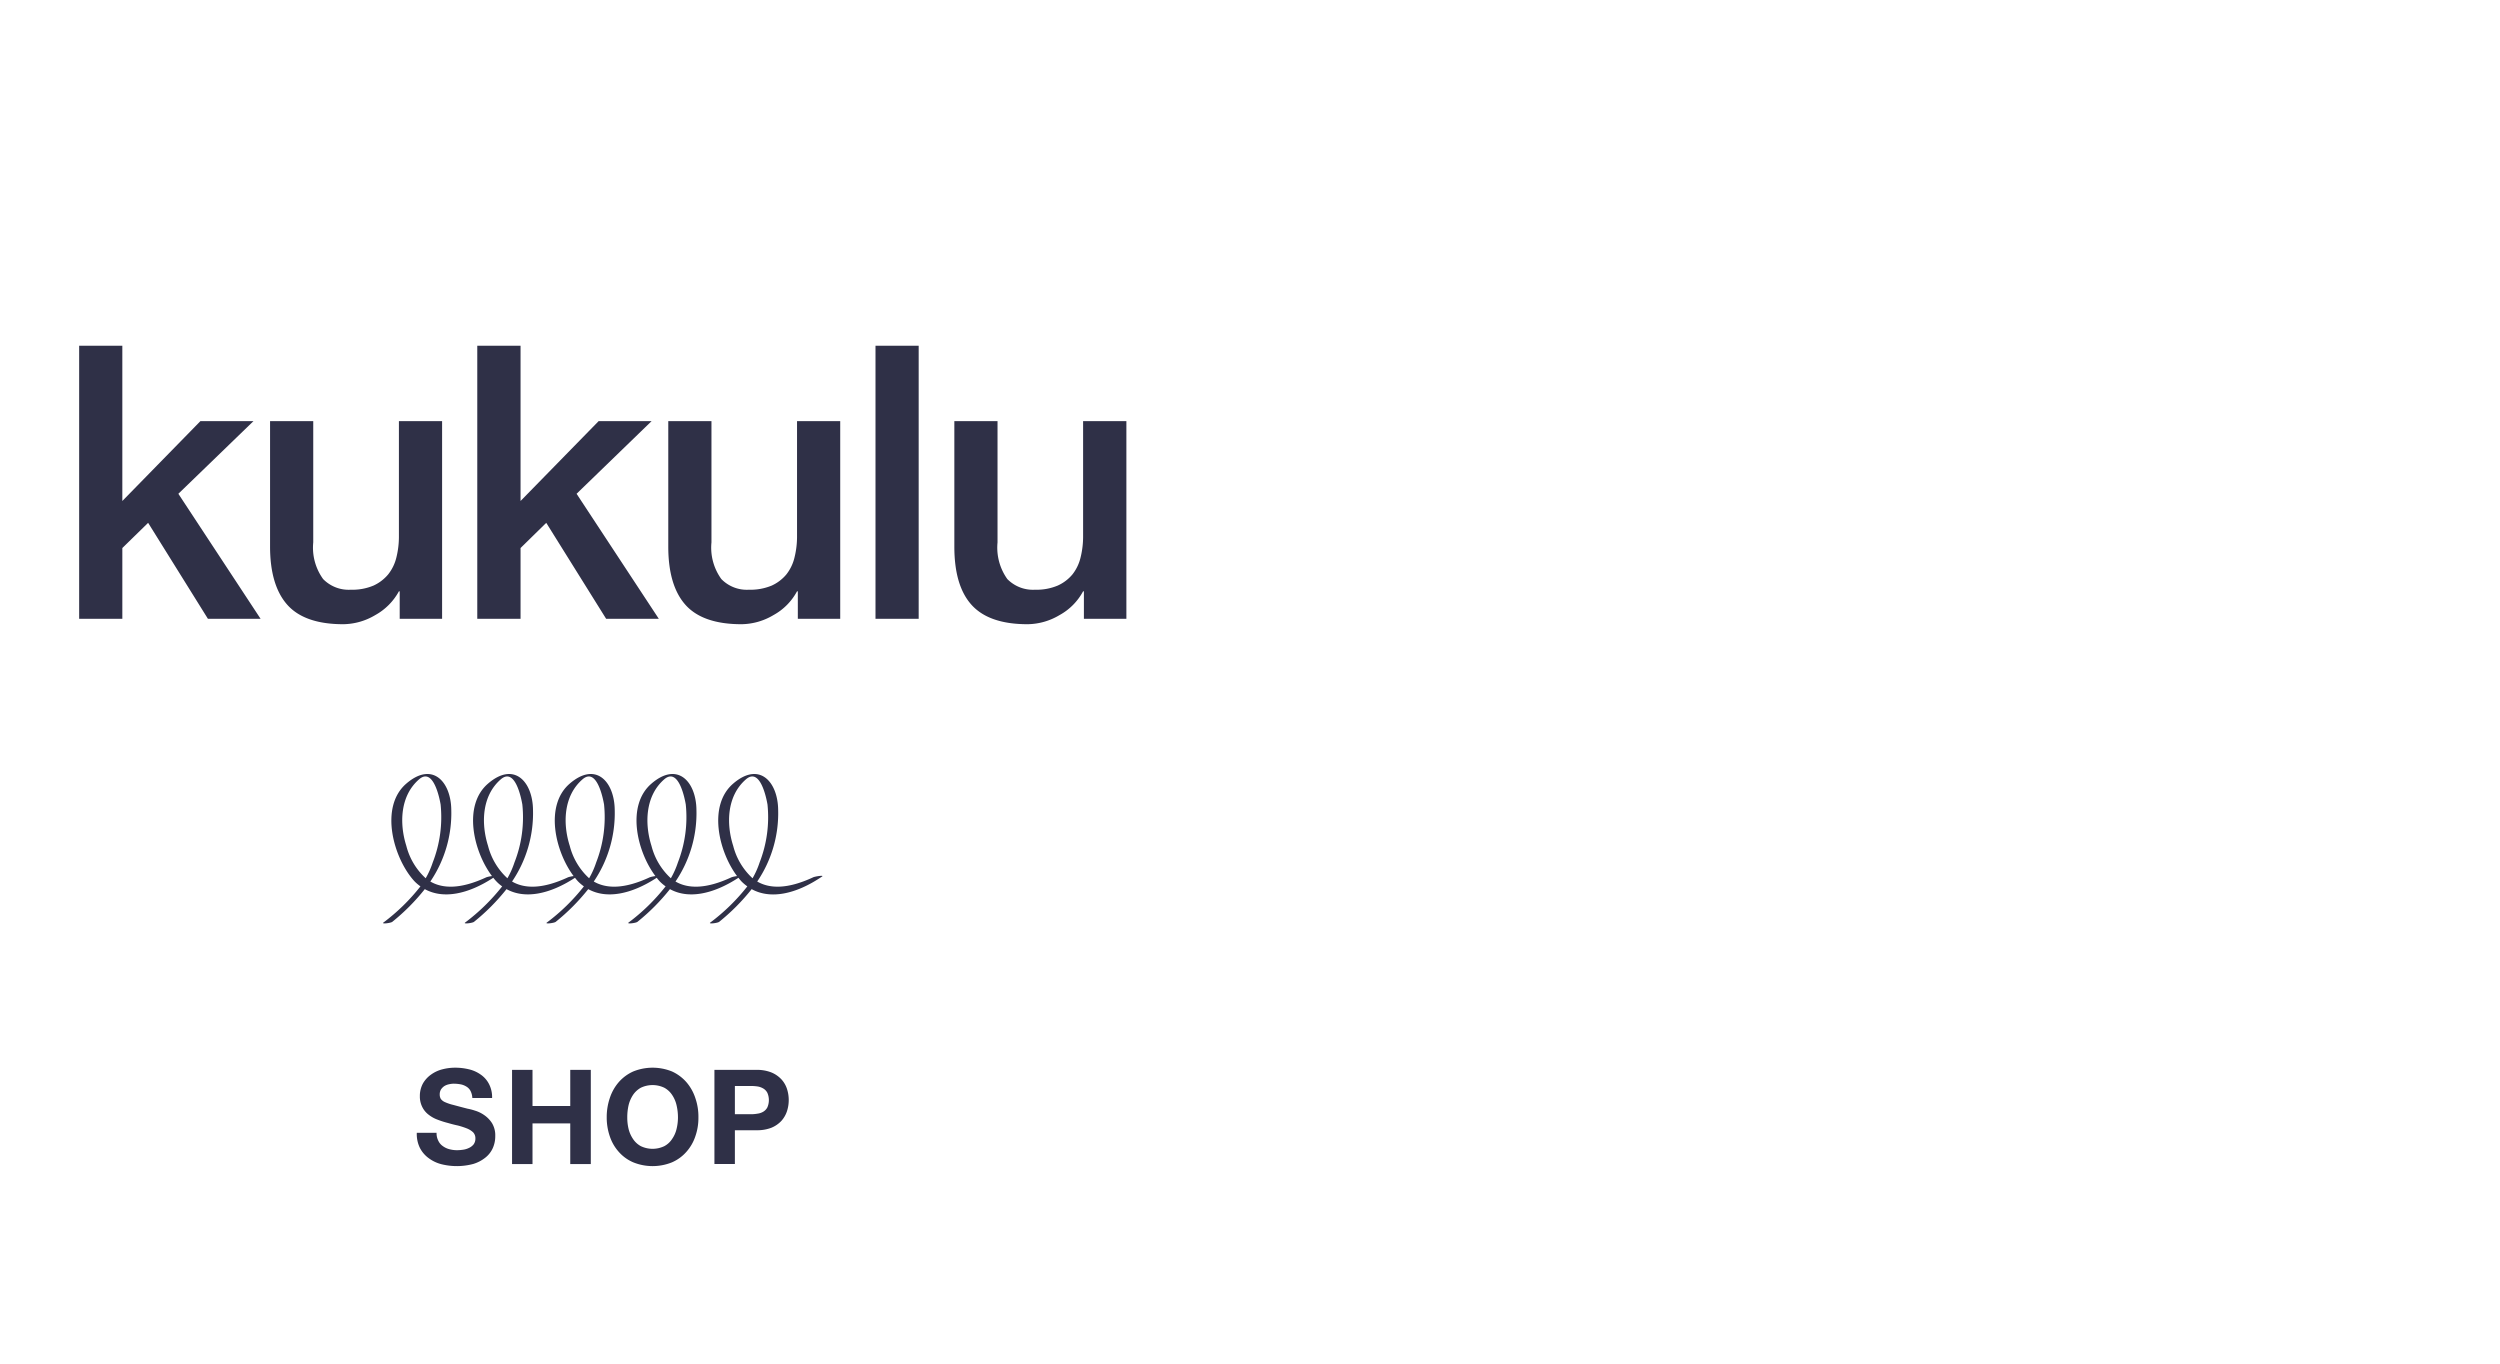
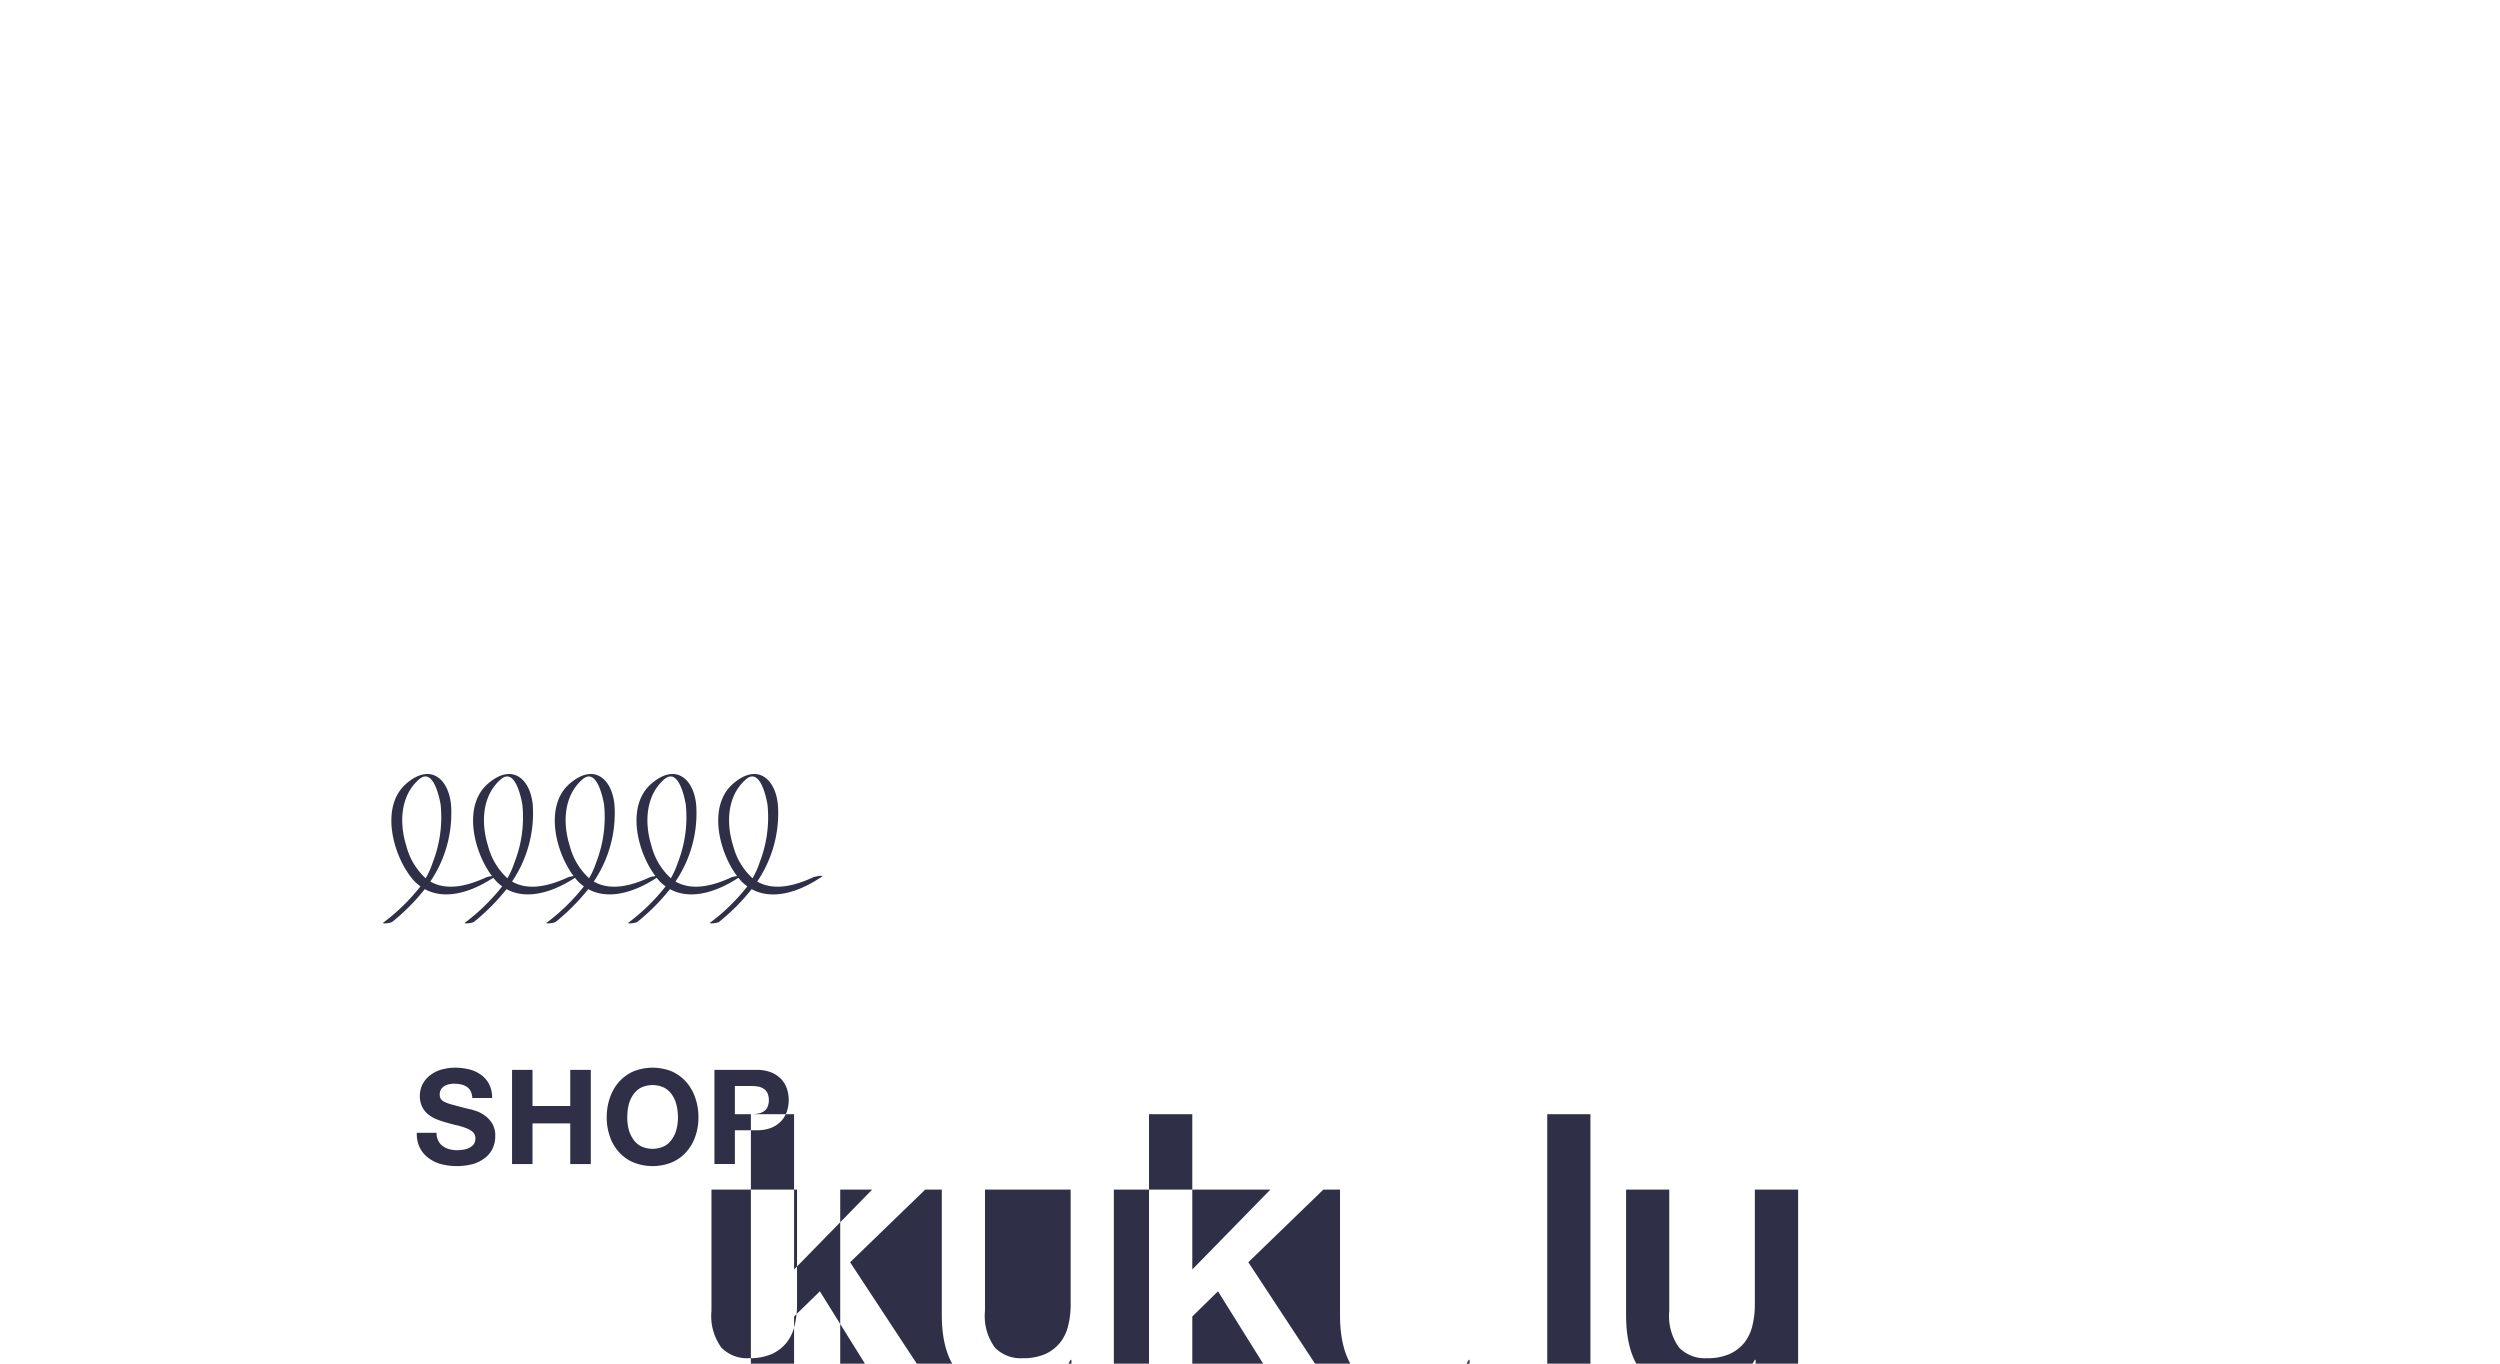
<svg xmlns="http://www.w3.org/2000/svg" id="kukulu-w_logo.svg" width="253" height="138" viewBox="0 0 253 138">
  <defs>
    <style>
      .cls-1 {
        fill: #2f3047;
        fill-rule: evenodd;
      }

      .cls-2 {
        fill: none;
      }
    </style>
  </defs>
-   <path id="kukulu_logo" class="cls-1" d="M1280.3,1985.78c-2.64,1.23-4.43,1.15-5.67.43a12.312,12.312,0,0,0,2.12-7.25c-0.03-2.83-1.89-4.95-4.55-2.66-2.58,2.21-1.47,6.88.39,9.36a2.882,2.882,0,0,0-.56.12c-2.64,1.23-4.43,1.15-5.67.43a12.312,12.312,0,0,0,2.12-7.25c-0.03-2.83-1.89-4.95-4.55-2.66-2.58,2.21-1.47,6.88.4,9.36a3.02,3.02,0,0,0-.57.12c-2.64,1.23-4.43,1.15-5.67.43a12.312,12.312,0,0,0,2.12-7.25c-0.03-2.83-1.89-4.95-4.55-2.66-2.58,2.21-1.47,6.88.39,9.36a2.882,2.882,0,0,0-.56.12c-2.64,1.23-4.43,1.15-5.67.43a12.312,12.312,0,0,0,2.12-7.25c-0.03-2.83-1.89-4.95-4.55-2.66-2.58,2.21-1.47,6.88.4,9.36a3.02,3.02,0,0,0-.57.12c-2.64,1.23-4.43,1.15-5.67.43a12.312,12.312,0,0,0,2.12-7.25c-0.03-2.83-1.89-4.95-4.55-2.66-2.77,2.38-1.28,7.6.82,9.88a4.206,4.206,0,0,0,.61.52,19.9,19.9,0,0,1-3.76,3.67c-0.2.16,0.74,0.05,0.91-.08a20.941,20.941,0,0,0,3.29-3.31c1.83,1.01,4.31.56,6.93-1.15,0.1,0.12.19,0.24,0.3,0.35a3.669,3.669,0,0,0,.6.52,20.2,20.2,0,0,1-3.76,3.67c-0.19.16,0.74,0.05,0.91-.08a20.941,20.941,0,0,0,3.29-3.31c1.82,1.01,4.31.56,6.93-1.15,0.09,0.12.19,0.24,0.29,0.35a4.206,4.206,0,0,0,.61.52,19.9,19.9,0,0,1-3.76,3.67c-0.2.16,0.74,0.05,0.91-.08a20.941,20.941,0,0,0,3.29-3.31c1.82,1.01,4.31.56,6.93-1.15,0.09,0.12.19,0.24,0.29,0.35a4.206,4.206,0,0,0,.61.52,19.9,19.9,0,0,1-3.76,3.67c-0.19.16,0.74,0.05,0.91-.08a20.941,20.941,0,0,0,3.29-3.31c1.82,1.01,4.31.56,6.93-1.15,0.09,0.12.19,0.24,0.29,0.35a4.206,4.206,0,0,0,.61.52,19.9,19.9,0,0,1-3.76,3.67c-0.2.16,0.74,0.05,0.91-.08a20.941,20.941,0,0,0,3.29-3.31c1.87,1.04,4.44.55,7.13-1.28C1281.42,1985.55,1280.5,1985.69,1280.3,1985.78Zm-41.18-3.18c-0.7-2.21-.66-5.05,1.3-6.74,1.45-1.24,2.07,1.98,2.17,2.55a12.617,12.617,0,0,1-.8,5.88,8.522,8.522,0,0,1-.71,1.59A6.663,6.663,0,0,1,1239.12,1982.6Zm8.27,0c-0.7-2.21-.66-5.05,1.3-6.74,1.46-1.24,2.07,1.98,2.17,2.55a12.49,12.49,0,0,1-.8,5.88,8.522,8.522,0,0,1-.71,1.59A6.663,6.663,0,0,1,1247.39,1982.6Zm8.27,0c-0.71-2.21-.66-5.05,1.3-6.74,1.45-1.24,2.07,1.98,2.17,2.55a12.617,12.617,0,0,1-.8,5.88,8.522,8.522,0,0,1-.71,1.59A6.663,6.663,0,0,1,1255.66,1982.6Zm8.27,0c-0.7-2.21-.65-5.05,1.3-6.74,1.46-1.24,2.07,1.98,2.17,2.55a12.617,12.617,0,0,1-.8,5.88,8.522,8.522,0,0,1-.71,1.59A6.663,6.663,0,0,1,1263.93,1982.6Zm8.27,0c-0.71-2.21-.66-5.05,1.3-6.74,1.45-1.24,2.07,1.98,2.17,2.55a12.617,12.617,0,0,1-.8,5.88,8.522,8.522,0,0,1-.71,1.59A6.663,6.663,0,0,1,1272.2,1982.6Zm-29.84,29.85a1.346,1.346,0,0,0,.46.54,1.919,1.919,0,0,0,.66.31,3,3,0,0,0,.79.1,4.281,4.281,0,0,0,.6-0.05,1.93,1.93,0,0,0,.59-0.18,1.286,1.286,0,0,0,.47-0.36,0.972,0.972,0,0,0,.18-0.6,0.868,0.868,0,0,0-.24-0.63,2.1,2.1,0,0,0-.64-0.39,7.955,7.955,0,0,0-.9-0.29c-0.34-.07-0.68-0.16-1.02-0.26a8.831,8.831,0,0,1-1.03-.33,3.267,3.267,0,0,1-.9-0.5,2.186,2.186,0,0,1-.64-0.77,2.363,2.363,0,0,1-.25-1.11,2.635,2.635,0,0,1,.31-1.28,2.826,2.826,0,0,1,.82-0.9,3.359,3.359,0,0,1,1.13-.53,5.1,5.1,0,0,1,1.27-.17,5.943,5.943,0,0,1,1.42.16,3.42,3.42,0,0,1,1.21.54,2.591,2.591,0,0,1,.84.96,2.883,2.883,0,0,1,.31,1.41h-2a1.76,1.76,0,0,0-.18-0.71,1.092,1.092,0,0,0-.41-0.44,1.706,1.706,0,0,0-.57-0.23,3.882,3.882,0,0,0-.71-0.07,2.136,2.136,0,0,0-.5.06,1.425,1.425,0,0,0-.46.18,1.223,1.223,0,0,0-.34.34,0.961,0.961,0,0,0-.13.51,0.881,0.881,0,0,0,.11.45,1.023,1.023,0,0,0,.41.32,4.731,4.731,0,0,0,.86.29c0.37,0.1.85,0.23,1.44,0.38a5.316,5.316,0,0,1,.73.19,3.235,3.235,0,0,1,.94.45,2.85,2.85,0,0,1,.8.82,2.379,2.379,0,0,1,.33,1.31,2.928,2.928,0,0,1-.25,1.22,2.566,2.566,0,0,1-.75.96,3.623,3.623,0,0,1-1.22.64,6.431,6.431,0,0,1-3.22.03,3.665,3.665,0,0,1-1.29-.61,2.951,2.951,0,0,1-.9-1.05,3.182,3.182,0,0,1-.31-1.52h2A1.672,1.672,0,0,0,1242.36,2012.45Zm9.53-7.18v3.66h3.82v-3.66h2.08v9.53h-2.08v-4.11h-3.82v4.11h-2.07v-9.53h2.07Zm7.83,2.83a4.668,4.668,0,0,1,.91-1.6,4.254,4.254,0,0,1,1.46-1.07,5.219,5.219,0,0,1,3.91,0,4.312,4.312,0,0,1,1.45,1.07,4.668,4.668,0,0,1,.91,1.6,5.752,5.752,0,0,1,.32,1.98,5.6,5.6,0,0,1-.32,1.94,4.487,4.487,0,0,1-.91,1.56,4.131,4.131,0,0,1-1.45,1.05,5.219,5.219,0,0,1-3.91,0,4.08,4.08,0,0,1-1.46-1.05,4.487,4.487,0,0,1-.91-1.56,5.848,5.848,0,0,1-.32-1.94A6,6,0,0,1,1259.72,2008.1Zm1.89,3.14a3.14,3.14,0,0,0,.45,1.02,2.213,2.213,0,0,0,.79.73,2.757,2.757,0,0,0,2.38,0,2.134,2.134,0,0,0,.79-0.73,2.942,2.942,0,0,0,.45-1.02,4.913,4.913,0,0,0,.14-1.16,5.431,5.431,0,0,0-.14-1.22,3.093,3.093,0,0,0-.45-1.05,2.22,2.22,0,0,0-.79-0.73,2.757,2.757,0,0,0-2.38,0,2.306,2.306,0,0,0-.79.73,3.3,3.3,0,0,0-.45,1.05,5.431,5.431,0,0,0-.13,1.22A4.912,4.912,0,0,0,1261.61,2011.24Zm12.94-5.97a3.967,3.967,0,0,1,1.51.26,2.912,2.912,0,0,1,1.01.69,2.647,2.647,0,0,1,.57.97,3.668,3.668,0,0,1,0,2.27,2.772,2.772,0,0,1-.57.98,2.912,2.912,0,0,1-1.01.69,3.977,3.977,0,0,1-1.51.25h-2.18v3.42h-2.07v-9.53h4.25Zm-0.56,4.49a3.822,3.822,0,0,0,.68-0.06,1.477,1.477,0,0,0,.58-0.2,1.092,1.092,0,0,0,.41-0.44,1.851,1.851,0,0,0,0-1.46,1.092,1.092,0,0,0-.41-0.44,1.662,1.662,0,0,0-.58-0.21,5.061,5.061,0,0,0-.68-0.05h-1.62v2.86h1.62Zm-67.98-77.77h4.37v15.71l7.9-8.08h5.37l-7.6,7.35,8.32,12.65h-5.33l-6.05-9.71-2.61,2.55v7.16h-4.37v-27.63Zm36.73,27.63h-4.29v-2.78h-0.08a6.046,6.046,0,0,1-2.4,2.41,6.433,6.433,0,0,1-3.24.92c-2.6,0-4.49-.66-5.65-1.96s-1.75-3.27-1.75-5.9v-12.69h4.37v12.27a5.421,5.421,0,0,0,1,3.71,3.617,3.617,0,0,0,2.8,1.08,5.529,5.529,0,0,0,2.3-.42,4.2,4.2,0,0,0,1.49-1.14,4.423,4.423,0,0,0,.83-1.73,8.765,8.765,0,0,0,.25-2.16v-11.61h4.37v20Zm3.56-27.63h4.38v15.71l7.9-8.08h5.36l-7.59,7.35,8.32,12.65h-5.33l-6.06-9.71-2.6,2.55v7.16h-4.38v-27.63Zm36.73,27.63h-4.29v-2.78h-0.08a5.957,5.957,0,0,1-2.39,2.41,6.433,6.433,0,0,1-3.24.92c-2.61,0-4.5-.66-5.66-1.96s-1.74-3.27-1.74-5.9v-12.69H1270v12.27a5.421,5.421,0,0,0,1,3.71,3.594,3.594,0,0,0,2.79,1.08,5.611,5.611,0,0,0,2.31-.42,4.2,4.2,0,0,0,1.49-1.14,4.409,4.409,0,0,0,.82-1.73,8.765,8.765,0,0,0,.25-2.16v-11.61h4.37v20Zm3.57-27.63h4.37v27.63h-4.37v-27.63Zm25.39,27.63h-4.3v-2.78h-0.08a5.957,5.957,0,0,1-2.39,2.41,6.433,6.433,0,0,1-3.24.92c-2.61,0-4.49-.66-5.66-1.96s-1.74-3.27-1.74-5.9v-12.69h4.37v12.27a5.478,5.478,0,0,0,.99,3.71,3.632,3.632,0,0,0,2.8,1.08,5.529,5.529,0,0,0,2.3-.42,4.151,4.151,0,0,0,1.5-1.14,4.409,4.409,0,0,0,.82-1.73,8.765,8.765,0,0,0,.25-2.16v-11.61h4.38v20Z" transform="translate(-1198 -1897)" />
-   <rect id="長方形_1612" data-name="長方形 1612" class="cls-2" width="253" height="138" />
+   <path id="kukulu_logo" class="cls-1" d="M1280.3,1985.78c-2.64,1.23-4.43,1.15-5.67.43a12.312,12.312,0,0,0,2.12-7.25c-0.03-2.83-1.89-4.95-4.55-2.66-2.58,2.21-1.47,6.88.39,9.36a2.882,2.882,0,0,0-.56.12c-2.64,1.23-4.43,1.15-5.67.43a12.312,12.312,0,0,0,2.12-7.25c-0.03-2.83-1.89-4.95-4.55-2.66-2.58,2.21-1.47,6.88.4,9.36a3.02,3.02,0,0,0-.57.12c-2.64,1.23-4.43,1.15-5.67.43a12.312,12.312,0,0,0,2.12-7.25c-0.03-2.83-1.89-4.95-4.55-2.66-2.58,2.21-1.47,6.88.39,9.36a2.882,2.882,0,0,0-.56.12c-2.64,1.23-4.43,1.15-5.67.43a12.312,12.312,0,0,0,2.12-7.25c-0.03-2.83-1.89-4.95-4.55-2.66-2.58,2.21-1.47,6.88.4,9.36a3.02,3.02,0,0,0-.57.12c-2.64,1.23-4.43,1.15-5.67.43a12.312,12.312,0,0,0,2.12-7.25c-0.03-2.83-1.89-4.95-4.55-2.66-2.77,2.38-1.28,7.6.82,9.88a4.206,4.206,0,0,0,.61.52,19.9,19.9,0,0,1-3.76,3.67c-0.2.16,0.74,0.05,0.91-.08a20.941,20.941,0,0,0,3.29-3.31c1.83,1.01,4.31.56,6.93-1.15,0.1,0.12.19,0.24,0.3,0.35a3.669,3.669,0,0,0,.6.52,20.2,20.2,0,0,1-3.76,3.67c-0.19.16,0.74,0.05,0.91-.08a20.941,20.941,0,0,0,3.29-3.31c1.82,1.01,4.31.56,6.93-1.15,0.09,0.12.19,0.24,0.29,0.35a4.206,4.206,0,0,0,.61.52,19.9,19.9,0,0,1-3.76,3.67c-0.2.16,0.74,0.05,0.91-.08a20.941,20.941,0,0,0,3.29-3.31c1.82,1.01,4.31.56,6.93-1.15,0.09,0.12.19,0.24,0.29,0.35a4.206,4.206,0,0,0,.61.52,19.9,19.9,0,0,1-3.76,3.67c-0.19.16,0.74,0.05,0.91-.08a20.941,20.941,0,0,0,3.29-3.31c1.82,1.01,4.31.56,6.93-1.15,0.09,0.12.19,0.24,0.29,0.35a4.206,4.206,0,0,0,.61.52,19.9,19.9,0,0,1-3.76,3.67c-0.2.16,0.74,0.05,0.91-.08a20.941,20.941,0,0,0,3.29-3.31c1.87,1.04,4.44.55,7.13-1.28C1281.42,1985.55,1280.5,1985.69,1280.3,1985.78Zm-41.18-3.18c-0.7-2.21-.66-5.05,1.3-6.74,1.45-1.24,2.07,1.98,2.17,2.55a12.617,12.617,0,0,1-.8,5.88,8.522,8.522,0,0,1-.71,1.59A6.663,6.663,0,0,1,1239.12,1982.6Zm8.27,0c-0.7-2.21-.66-5.05,1.3-6.74,1.46-1.24,2.07,1.98,2.17,2.55a12.49,12.49,0,0,1-.8,5.88,8.522,8.522,0,0,1-.71,1.59A6.663,6.663,0,0,1,1247.39,1982.6Zm8.27,0c-0.71-2.21-.66-5.05,1.3-6.74,1.45-1.24,2.07,1.98,2.17,2.55a12.617,12.617,0,0,1-.8,5.88,8.522,8.522,0,0,1-.71,1.59A6.663,6.663,0,0,1,1255.66,1982.6Zm8.27,0c-0.7-2.21-.65-5.05,1.3-6.74,1.46-1.24,2.07,1.98,2.17,2.55a12.617,12.617,0,0,1-.8,5.88,8.522,8.522,0,0,1-.71,1.59A6.663,6.663,0,0,1,1263.93,1982.6Zm8.27,0c-0.71-2.21-.66-5.05,1.3-6.74,1.45-1.24,2.07,1.98,2.17,2.55a12.617,12.617,0,0,1-.8,5.88,8.522,8.522,0,0,1-.71,1.59A6.663,6.663,0,0,1,1272.2,1982.6Zm-29.84,29.85a1.346,1.346,0,0,0,.46.54,1.919,1.919,0,0,0,.66.31,3,3,0,0,0,.79.1,4.281,4.281,0,0,0,.6-0.05,1.93,1.93,0,0,0,.59-0.18,1.286,1.286,0,0,0,.47-0.36,0.972,0.972,0,0,0,.18-0.6,0.868,0.868,0,0,0-.24-0.63,2.1,2.1,0,0,0-.64-0.39,7.955,7.955,0,0,0-.9-0.29c-0.34-.07-0.68-0.16-1.02-0.26a8.831,8.831,0,0,1-1.03-.33,3.267,3.267,0,0,1-.9-0.5,2.186,2.186,0,0,1-.64-0.77,2.363,2.363,0,0,1-.25-1.11,2.635,2.635,0,0,1,.31-1.28,2.826,2.826,0,0,1,.82-0.9,3.359,3.359,0,0,1,1.13-.53,5.1,5.1,0,0,1,1.27-.17,5.943,5.943,0,0,1,1.42.16,3.42,3.42,0,0,1,1.21.54,2.591,2.591,0,0,1,.84.96,2.883,2.883,0,0,1,.31,1.41h-2a1.76,1.76,0,0,0-.18-0.71,1.092,1.092,0,0,0-.41-0.44,1.706,1.706,0,0,0-.57-0.23,3.882,3.882,0,0,0-.71-0.07,2.136,2.136,0,0,0-.5.06,1.425,1.425,0,0,0-.46.18,1.223,1.223,0,0,0-.34.34,0.961,0.961,0,0,0-.13.51,0.881,0.881,0,0,0,.11.45,1.023,1.023,0,0,0,.41.32,4.731,4.731,0,0,0,.86.29c0.37,0.1.85,0.23,1.44,0.38a5.316,5.316,0,0,1,.73.19,3.235,3.235,0,0,1,.94.45,2.85,2.85,0,0,1,.8.82,2.379,2.379,0,0,1,.33,1.31,2.928,2.928,0,0,1-.25,1.22,2.566,2.566,0,0,1-.75.96,3.623,3.623,0,0,1-1.22.64,6.431,6.431,0,0,1-3.22.03,3.665,3.665,0,0,1-1.29-.61,2.951,2.951,0,0,1-.9-1.05,3.182,3.182,0,0,1-.31-1.52h2A1.672,1.672,0,0,0,1242.36,2012.45Zm9.53-7.18v3.66h3.82v-3.66h2.08v9.53h-2.08v-4.11h-3.82v4.11h-2.07v-9.53h2.07Zm7.83,2.83a4.668,4.668,0,0,1,.91-1.6,4.254,4.254,0,0,1,1.46-1.07,5.219,5.219,0,0,1,3.91,0,4.312,4.312,0,0,1,1.45,1.07,4.668,4.668,0,0,1,.91,1.6,5.752,5.752,0,0,1,.32,1.98,5.6,5.6,0,0,1-.32,1.94,4.487,4.487,0,0,1-.91,1.56,4.131,4.131,0,0,1-1.45,1.05,5.219,5.219,0,0,1-3.91,0,4.08,4.08,0,0,1-1.46-1.05,4.487,4.487,0,0,1-.91-1.56,5.848,5.848,0,0,1-.32-1.94A6,6,0,0,1,1259.72,2008.1Zm1.89,3.14a3.14,3.14,0,0,0,.45,1.02,2.213,2.213,0,0,0,.79.73,2.757,2.757,0,0,0,2.38,0,2.134,2.134,0,0,0,.79-0.73,2.942,2.942,0,0,0,.45-1.02,4.913,4.913,0,0,0,.14-1.16,5.431,5.431,0,0,0-.14-1.22,3.093,3.093,0,0,0-.45-1.05,2.22,2.22,0,0,0-.79-0.73,2.757,2.757,0,0,0-2.38,0,2.306,2.306,0,0,0-.79.73,3.3,3.3,0,0,0-.45,1.05,5.431,5.431,0,0,0-.13,1.22A4.912,4.912,0,0,0,1261.61,2011.24Zm12.94-5.97a3.967,3.967,0,0,1,1.51.26,2.912,2.912,0,0,1,1.01.69,2.647,2.647,0,0,1,.57.97,3.668,3.668,0,0,1,0,2.27,2.772,2.772,0,0,1-.57.98,2.912,2.912,0,0,1-1.01.69,3.977,3.977,0,0,1-1.51.25h-2.18v3.42h-2.07v-9.53h4.25Zm-0.56,4.49a3.822,3.822,0,0,0,.68-0.06,1.477,1.477,0,0,0,.58-0.2,1.092,1.092,0,0,0,.41-0.44,1.851,1.851,0,0,0,0-1.46,1.092,1.092,0,0,0-.41-0.44,1.662,1.662,0,0,0-.58-0.21,5.061,5.061,0,0,0-.68-0.05h-1.62v2.86h1.62Zh4.37v15.71l7.9-8.08h5.37l-7.6,7.35,8.32,12.65h-5.33l-6.05-9.71-2.61,2.55v7.16h-4.37v-27.63Zm36.73,27.63h-4.29v-2.78h-0.08a6.046,6.046,0,0,1-2.4,2.41,6.433,6.433,0,0,1-3.24.92c-2.6,0-4.49-.66-5.65-1.96s-1.75-3.27-1.75-5.9v-12.69h4.37v12.27a5.421,5.421,0,0,0,1,3.71,3.617,3.617,0,0,0,2.8,1.08,5.529,5.529,0,0,0,2.3-.42,4.2,4.2,0,0,0,1.49-1.14,4.423,4.423,0,0,0,.83-1.73,8.765,8.765,0,0,0,.25-2.16v-11.61h4.37v20Zm3.56-27.63h4.38v15.71l7.9-8.08h5.36l-7.59,7.35,8.32,12.65h-5.33l-6.06-9.71-2.6,2.55v7.16h-4.38v-27.63Zm36.73,27.63h-4.29v-2.78h-0.08a5.957,5.957,0,0,1-2.39,2.41,6.433,6.433,0,0,1-3.24.92c-2.61,0-4.5-.66-5.66-1.96s-1.74-3.27-1.74-5.9v-12.69H1270v12.27a5.421,5.421,0,0,0,1,3.71,3.594,3.594,0,0,0,2.79,1.08,5.611,5.611,0,0,0,2.31-.42,4.2,4.2,0,0,0,1.49-1.14,4.409,4.409,0,0,0,.82-1.73,8.765,8.765,0,0,0,.25-2.16v-11.61h4.37v20Zm3.57-27.63h4.37v27.63h-4.37v-27.63Zm25.39,27.63h-4.3v-2.78h-0.08a5.957,5.957,0,0,1-2.39,2.41,6.433,6.433,0,0,1-3.24.92c-2.61,0-4.49-.66-5.66-1.96s-1.74-3.27-1.74-5.9v-12.69h4.37v12.27a5.478,5.478,0,0,0,.99,3.71,3.632,3.632,0,0,0,2.8,1.08,5.529,5.529,0,0,0,2.3-.42,4.151,4.151,0,0,0,1.5-1.14,4.409,4.409,0,0,0,.82-1.73,8.765,8.765,0,0,0,.25-2.16v-11.61h4.38v20Z" transform="translate(-1198 -1897)" />
</svg>